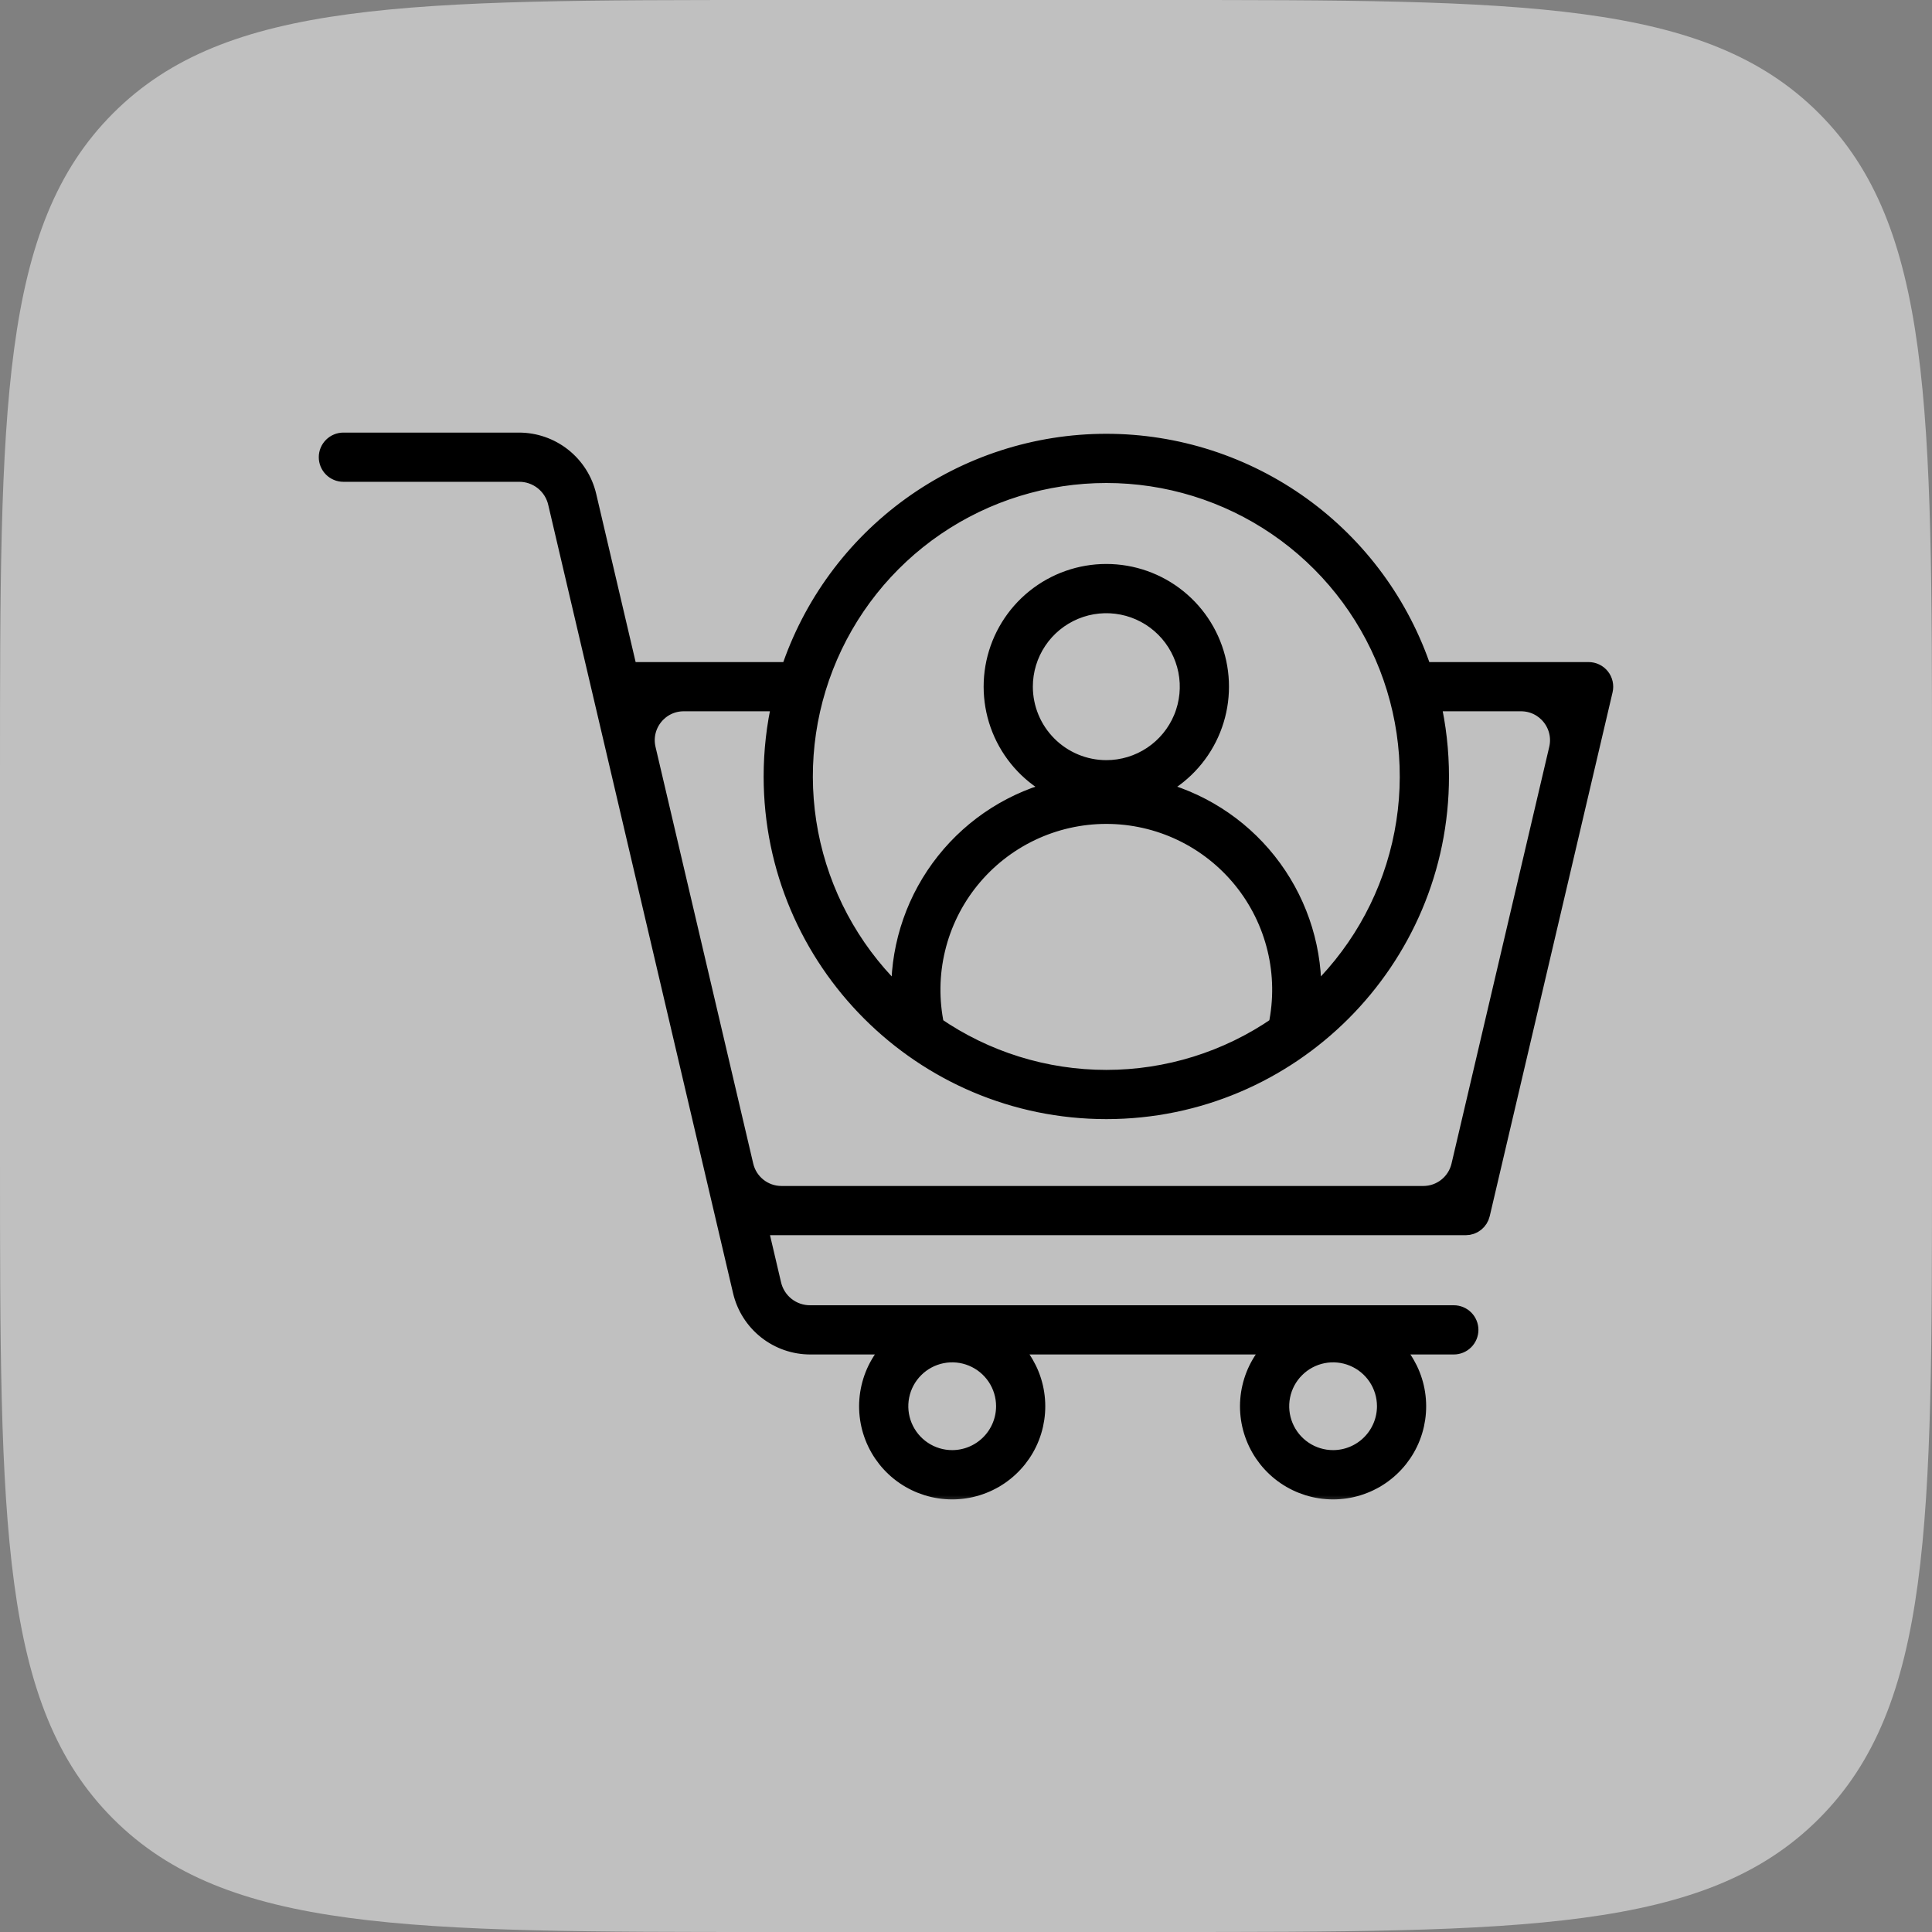
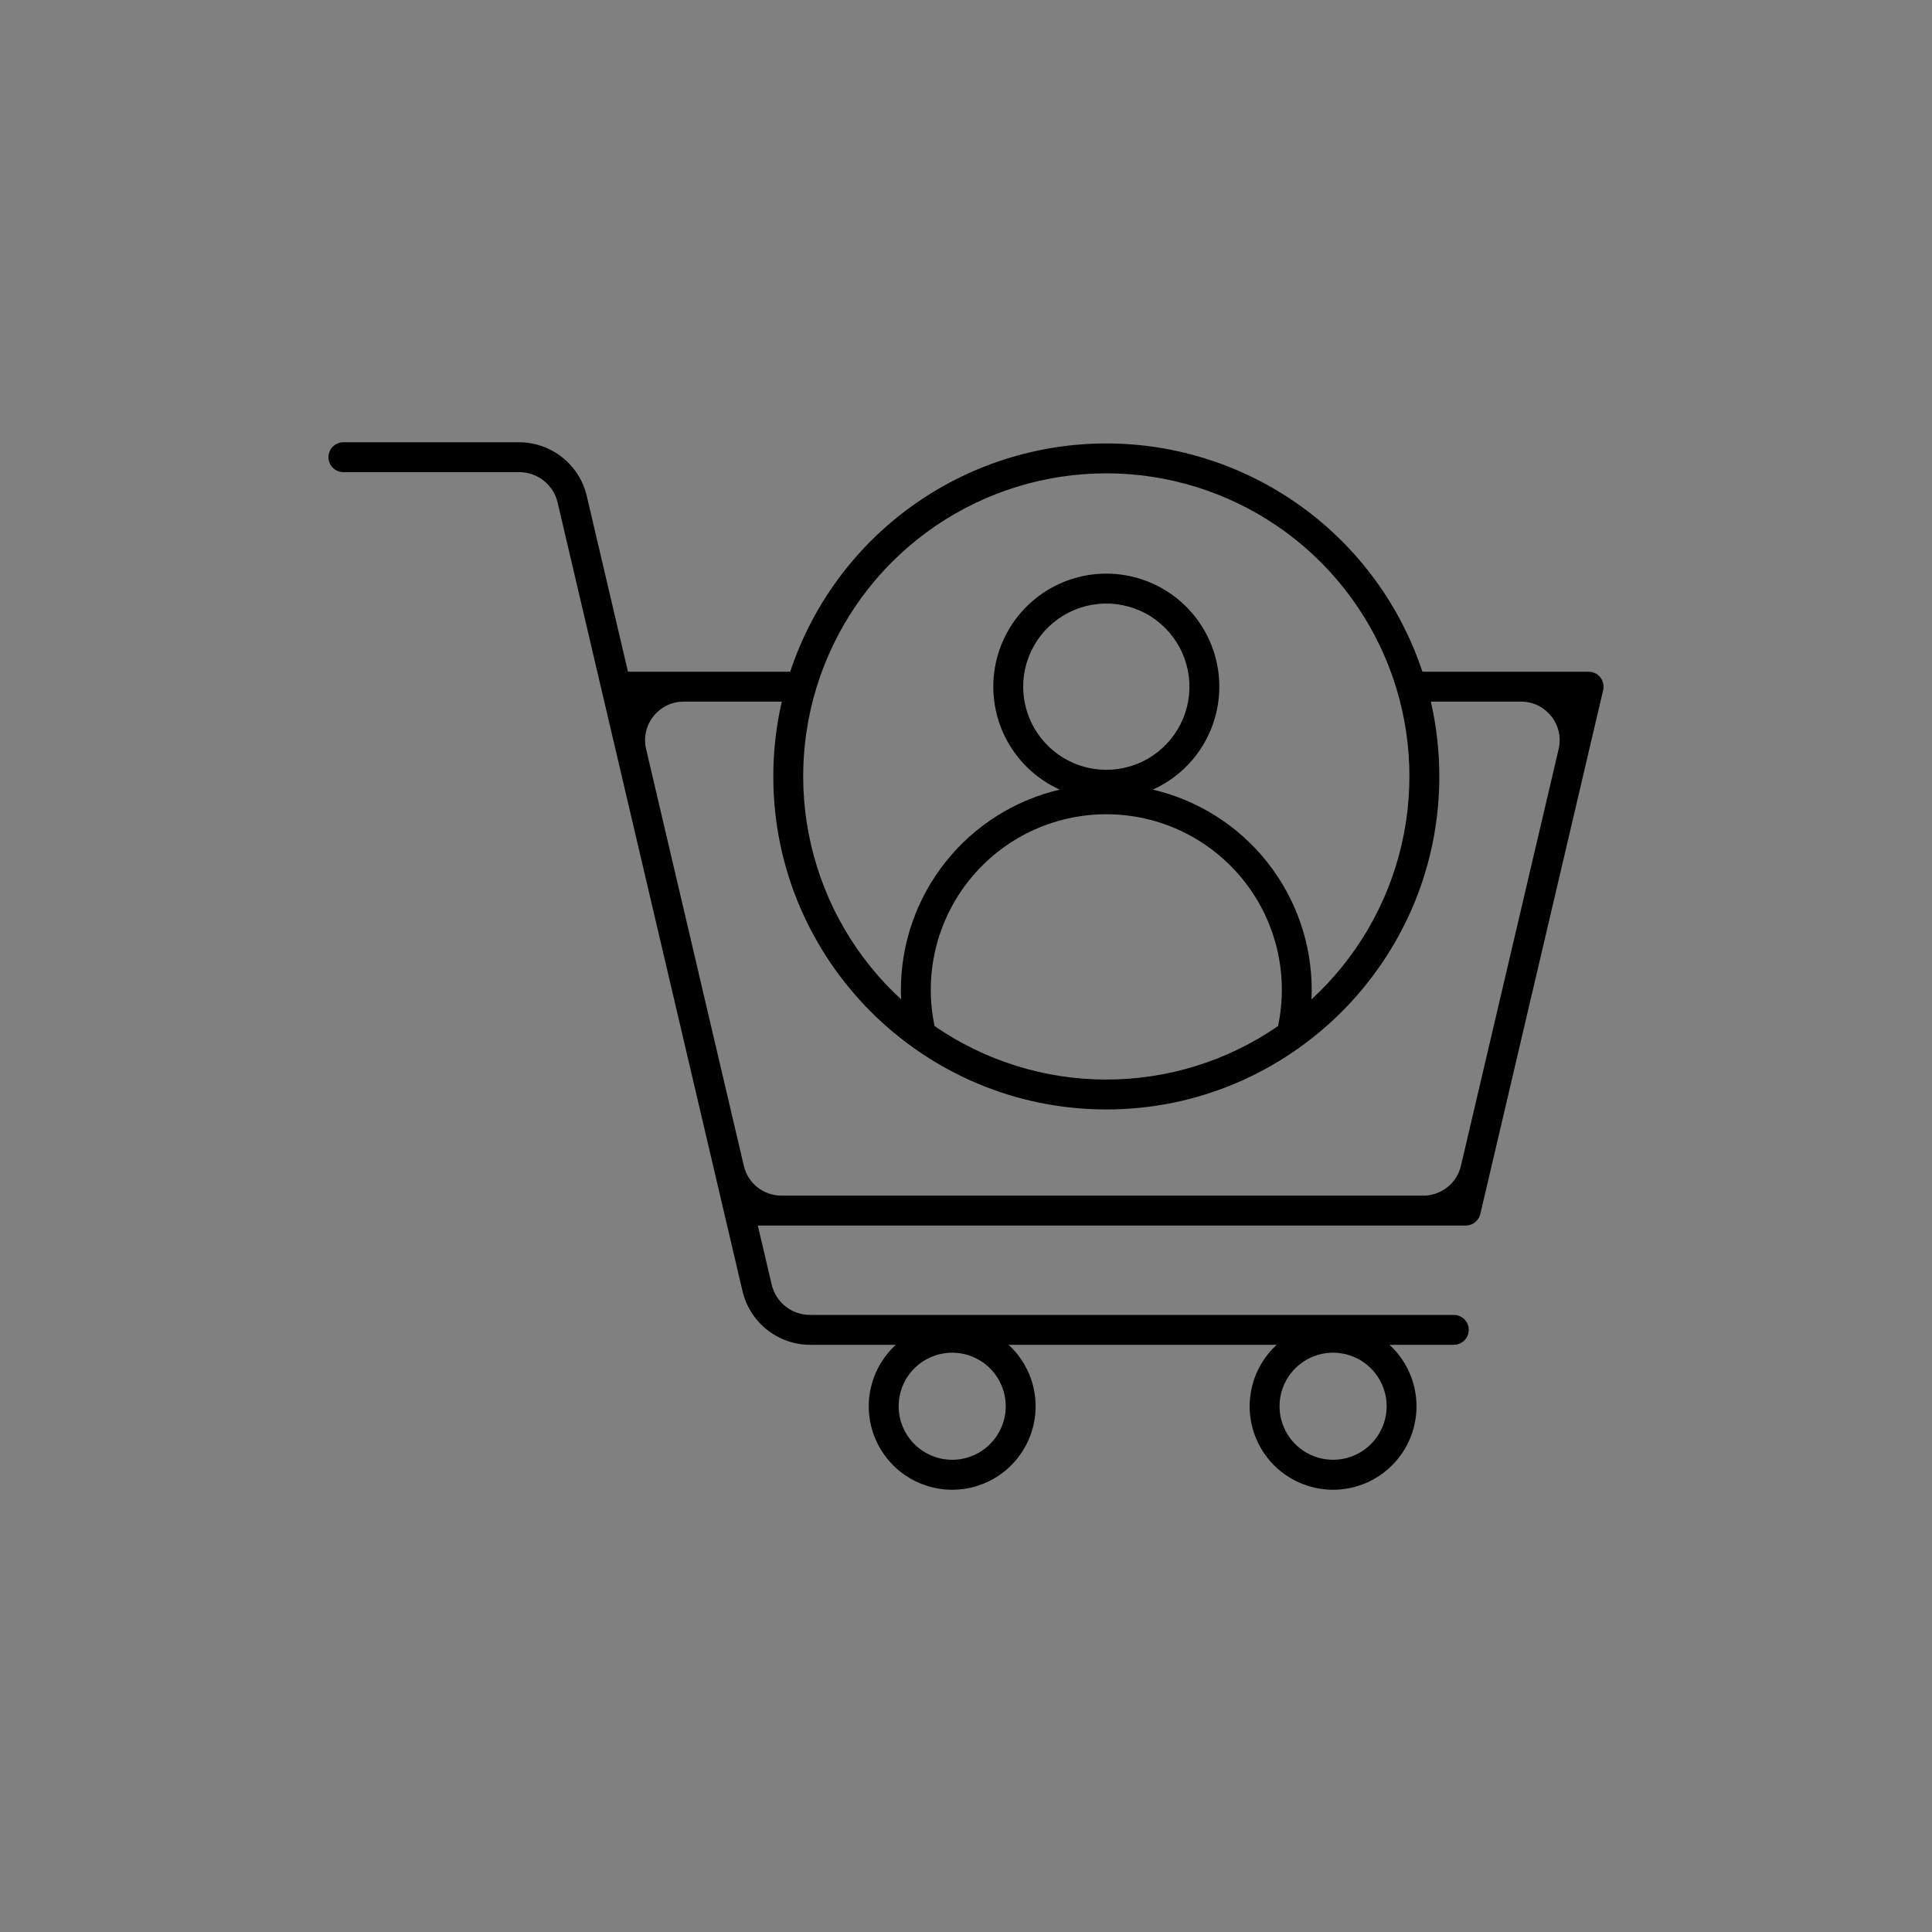
<svg xmlns="http://www.w3.org/2000/svg" width="100" height="100" viewBox="0 0 100 100" fill="none">
  <rect x="0" y="0" width="100" height="100" fill="#808080" stroke="none" />
-   <path d="M0 40C0 21.144 0 11.716 5.858 5.858C11.716 0 21.144 0 40 0H60C78.856 0 88.284 0 94.142 5.858C100 11.716 100 21.144 100 40V60C100 78.856 100 88.284 94.142 94.142C88.284 100 78.856 100 60 100H40C21.144 100 11.716 100 5.858 94.142C0 88.284 0 78.856 0 60V40Z" fill="white" fill-opacity="0.5" />
  <mask id="path-2-outside-1_7486_56539" maskUnits="userSpaceOnUse" x="16" y="21.891" width="68" height="56" fill="black">
-     <rect fill="white" x="16" y="21.891" width="68" height="56" />
-     <path d="M76.621 62.836L82.98 35.719C83.006 35.605 83.007 35.487 82.981 35.373C82.956 35.26 82.905 35.153 82.833 35.062C82.76 34.971 82.668 34.897 82.563 34.846C82.458 34.795 82.343 34.769 82.227 34.769H73.625C72.485 31.33 70.291 28.337 67.354 26.216C64.416 24.095 60.886 22.953 57.263 22.953C53.639 22.953 50.109 24.095 47.171 26.216C44.234 28.337 42.04 31.33 40.901 34.769H32.504L30.374 25.683C30.19 24.887 29.741 24.178 29.101 23.671C28.461 23.163 27.668 22.889 26.852 22.891H17.773C17.568 22.891 17.372 22.973 17.227 23.118C17.081 23.263 17 23.459 17 23.665C17 23.87 17.081 24.066 17.227 24.212C17.372 24.357 17.568 24.438 17.773 24.438H26.852C27.32 24.432 27.777 24.587 28.144 24.879C28.511 25.17 28.767 25.579 28.868 26.036L31.138 35.719L33.207 44.544L38.429 66.816C38.613 67.611 39.062 68.32 39.702 68.828C40.342 69.335 41.135 69.61 41.951 69.607H46.367C45.726 70.195 45.277 70.963 45.08 71.81C44.882 72.658 44.945 73.545 45.261 74.356C45.576 75.167 46.129 75.864 46.847 76.355C47.566 76.846 48.415 77.109 49.285 77.109C50.155 77.109 51.005 76.846 51.723 76.355C52.441 75.864 52.995 75.167 53.31 74.356C53.625 73.545 53.688 72.658 53.491 71.81C53.294 70.963 52.845 70.195 52.203 69.607H66.082C65.441 70.195 64.992 70.963 64.795 71.81C64.597 72.658 64.66 73.545 64.976 74.356C65.291 75.167 65.844 75.864 66.562 76.355C67.28 76.846 68.13 77.109 69 77.109C69.87 77.109 70.72 76.846 71.438 76.355C72.156 75.864 72.71 75.167 73.025 74.356C73.34 73.545 73.403 72.658 73.206 71.81C73.008 70.963 72.56 70.195 71.918 69.607H75.249C75.454 69.607 75.651 69.525 75.796 69.38C75.941 69.235 76.023 69.039 76.023 68.834C76.023 68.629 75.941 68.432 75.796 68.287C75.651 68.142 75.454 68.06 75.249 68.06H41.951C41.483 68.066 41.026 67.911 40.659 67.62C40.292 67.329 40.036 66.92 39.935 66.462L39.225 63.434H75.868C76.043 63.434 76.212 63.375 76.349 63.266C76.485 63.158 76.581 63.006 76.621 62.836ZM49.285 75.558C48.737 75.558 48.201 75.395 47.746 75.091C47.29 74.786 46.935 74.353 46.725 73.847C46.515 73.341 46.46 72.783 46.567 72.246C46.674 71.708 46.938 71.214 47.326 70.827C47.713 70.439 48.207 70.175 48.745 70.068C49.282 69.961 49.84 70.016 50.346 70.226C50.852 70.436 51.285 70.791 51.59 71.247C51.894 71.703 52.057 72.238 52.057 72.787C52.056 73.521 51.764 74.226 51.244 74.745C50.725 75.265 50.02 75.557 49.285 75.558ZM69 75.558C68.452 75.558 67.916 75.395 67.461 75.091C67.005 74.786 66.65 74.353 66.44 73.847C66.23 73.341 66.175 72.783 66.282 72.246C66.389 71.708 66.653 71.214 67.041 70.827C67.428 70.439 67.922 70.175 68.46 70.068C68.997 69.961 69.555 70.016 70.061 70.226C70.567 70.436 71 70.791 71.305 71.247C71.609 71.703 71.772 72.238 71.772 72.787C71.771 73.521 71.479 74.226 70.959 74.745C70.44 75.265 69.735 75.557 69 75.558ZM57.263 24.5C60.421 24.499 63.506 25.451 66.115 27.233C68.723 29.014 70.732 31.541 71.88 34.484C73.028 37.426 73.26 40.647 72.546 43.724C71.833 46.801 70.207 49.59 67.882 51.728C67.889 51.56 67.894 51.393 67.894 51.224C67.891 48.824 67.077 46.496 65.585 44.617C64.093 42.737 62.009 41.417 59.672 40.871C60.891 40.32 61.884 39.368 62.486 38.174C63.088 36.98 63.262 35.615 62.981 34.308C62.699 33.001 61.978 31.829 60.937 30.989C59.897 30.149 58.6 29.691 57.262 29.691C55.925 29.691 54.628 30.149 53.588 30.989C52.547 31.829 51.826 33.001 51.544 34.308C51.263 35.615 51.437 36.98 52.039 38.174C52.641 39.368 53.634 40.32 54.852 40.871C52.516 41.417 50.432 42.737 48.94 44.617C47.448 46.496 46.634 48.824 46.63 51.224C46.63 51.392 46.635 51.56 46.643 51.728C44.318 49.59 42.692 46.801 41.978 43.724C41.265 40.647 41.497 37.426 42.645 34.484C43.793 31.541 45.802 29.014 48.41 27.232C51.019 25.451 54.104 24.499 57.263 24.5ZM48.374 53.11C48.094 51.786 48.113 50.417 48.43 49.102C48.747 47.787 49.353 46.56 50.205 45.509C51.057 44.459 52.133 43.611 53.353 43.029C54.575 42.447 55.91 42.145 57.263 42.145C58.615 42.145 59.95 42.447 61.172 43.029C62.392 43.611 63.468 44.459 64.32 45.509C65.172 46.56 65.778 47.787 66.095 49.102C66.412 50.417 66.431 51.786 66.151 53.11C63.538 54.913 60.438 55.878 57.263 55.878C54.087 55.878 50.987 54.913 48.374 53.11ZM52.96 35.542C52.96 34.691 53.212 33.859 53.685 33.152C54.158 32.444 54.83 31.893 55.616 31.567C56.402 31.241 57.267 31.156 58.102 31.322C58.937 31.488 59.703 31.898 60.305 32.5C60.907 33.102 61.316 33.868 61.483 34.703C61.649 35.538 61.563 36.403 61.238 37.189C60.912 37.975 60.361 38.647 59.653 39.12C58.945 39.593 58.114 39.845 57.263 39.845C56.122 39.844 55.028 39.39 54.222 38.583C53.415 37.777 52.961 36.683 52.96 35.542ZM40.448 61.886C39.519 61.886 38.713 61.247 38.501 60.343L37.149 54.579L33.443 38.772C33.149 37.517 34.101 36.316 35.39 36.316H40.466C40.173 37.586 40.026 38.886 40.026 40.189C40.026 49.693 47.759 57.425 57.263 57.425C66.767 57.425 74.499 49.693 74.499 40.189C74.499 38.886 74.352 37.586 74.06 36.316H78.728C80.017 36.316 80.969 37.517 80.675 38.772L75.617 60.343C75.405 61.247 74.598 61.886 73.67 61.886H40.448Z" />
-   </mask>
+     </mask>
  <path d="M76.621 62.836L82.98 35.719C83.006 35.605 83.007 35.487 82.981 35.373C82.956 35.26 82.905 35.153 82.833 35.062C82.76 34.971 82.668 34.897 82.563 34.846C82.458 34.795 82.343 34.769 82.227 34.769H73.625C72.485 31.33 70.291 28.337 67.354 26.216C64.416 24.095 60.886 22.953 57.263 22.953C53.639 22.953 50.109 24.095 47.171 26.216C44.234 28.337 42.04 31.33 40.901 34.769H32.504L30.374 25.683C30.19 24.887 29.741 24.178 29.101 23.671C28.461 23.163 27.668 22.889 26.852 22.891H17.773C17.568 22.891 17.372 22.973 17.227 23.118C17.081 23.263 17 23.459 17 23.665C17 23.87 17.081 24.066 17.227 24.212C17.372 24.357 17.568 24.438 17.773 24.438H26.852C27.32 24.432 27.777 24.587 28.144 24.879C28.511 25.17 28.767 25.579 28.868 26.036L31.138 35.719L33.207 44.544L38.429 66.816C38.613 67.611 39.062 68.32 39.702 68.828C40.342 69.335 41.135 69.61 41.951 69.607H46.367C45.726 70.195 45.277 70.963 45.08 71.81C44.882 72.658 44.945 73.545 45.261 74.356C45.576 75.167 46.129 75.864 46.847 76.355C47.566 76.846 48.415 77.109 49.285 77.109C50.155 77.109 51.005 76.846 51.723 76.355C52.441 75.864 52.995 75.167 53.31 74.356C53.625 73.545 53.688 72.658 53.491 71.81C53.294 70.963 52.845 70.195 52.203 69.607H66.082C65.441 70.195 64.992 70.963 64.795 71.81C64.597 72.658 64.66 73.545 64.976 74.356C65.291 75.167 65.844 75.864 66.562 76.355C67.28 76.846 68.13 77.109 69 77.109C69.87 77.109 70.72 76.846 71.438 76.355C72.156 75.864 72.71 75.167 73.025 74.356C73.34 73.545 73.403 72.658 73.206 71.81C73.008 70.963 72.56 70.195 71.918 69.607H75.249C75.454 69.607 75.651 69.525 75.796 69.38C75.941 69.235 76.023 69.039 76.023 68.834C76.023 68.629 75.941 68.432 75.796 68.287C75.651 68.142 75.454 68.06 75.249 68.06H41.951C41.483 68.066 41.026 67.911 40.659 67.62C40.292 67.329 40.036 66.92 39.935 66.462L39.225 63.434H75.868C76.043 63.434 76.212 63.375 76.349 63.266C76.485 63.158 76.581 63.006 76.621 62.836ZM49.285 75.558C48.737 75.558 48.201 75.395 47.746 75.091C47.29 74.786 46.935 74.353 46.725 73.847C46.515 73.341 46.46 72.783 46.567 72.246C46.674 71.708 46.938 71.214 47.326 70.827C47.713 70.439 48.207 70.175 48.745 70.068C49.282 69.961 49.84 70.016 50.346 70.226C50.852 70.436 51.285 70.791 51.59 71.247C51.894 71.703 52.057 72.238 52.057 72.787C52.056 73.521 51.764 74.226 51.244 74.745C50.725 75.265 50.02 75.557 49.285 75.558ZM69 75.558C68.452 75.558 67.916 75.395 67.461 75.091C67.005 74.786 66.65 74.353 66.44 73.847C66.23 73.341 66.175 72.783 66.282 72.246C66.389 71.708 66.653 71.214 67.041 70.827C67.428 70.439 67.922 70.175 68.46 70.068C68.997 69.961 69.555 70.016 70.061 70.226C70.567 70.436 71 70.791 71.305 71.247C71.609 71.703 71.772 72.238 71.772 72.787C71.771 73.521 71.479 74.226 70.959 74.745C70.44 75.265 69.735 75.557 69 75.558ZM57.263 24.5C60.421 24.499 63.506 25.451 66.115 27.233C68.723 29.014 70.732 31.541 71.88 34.484C73.028 37.426 73.26 40.647 72.546 43.724C71.833 46.801 70.207 49.59 67.882 51.728C67.889 51.56 67.894 51.393 67.894 51.224C67.891 48.824 67.077 46.496 65.585 44.617C64.093 42.737 62.009 41.417 59.672 40.871C60.891 40.32 61.884 39.368 62.486 38.174C63.088 36.98 63.262 35.615 62.981 34.308C62.699 33.001 61.978 31.829 60.937 30.989C59.897 30.149 58.6 29.691 57.262 29.691C55.925 29.691 54.628 30.149 53.588 30.989C52.547 31.829 51.826 33.001 51.544 34.308C51.263 35.615 51.437 36.98 52.039 38.174C52.641 39.368 53.634 40.32 54.852 40.871C52.516 41.417 50.432 42.737 48.94 44.617C47.448 46.496 46.634 48.824 46.63 51.224C46.63 51.392 46.635 51.56 46.643 51.728C44.318 49.59 42.692 46.801 41.978 43.724C41.265 40.647 41.497 37.426 42.645 34.484C43.793 31.541 45.802 29.014 48.41 27.232C51.019 25.451 54.104 24.499 57.263 24.5ZM48.374 53.11C48.094 51.786 48.113 50.417 48.43 49.102C48.747 47.787 49.353 46.56 50.205 45.509C51.057 44.459 52.133 43.611 53.353 43.029C54.575 42.447 55.91 42.145 57.263 42.145C58.615 42.145 59.95 42.447 61.172 43.029C62.392 43.611 63.468 44.459 64.32 45.509C65.172 46.56 65.778 47.787 66.095 49.102C66.412 50.417 66.431 51.786 66.151 53.11C63.538 54.913 60.438 55.878 57.263 55.878C54.087 55.878 50.987 54.913 48.374 53.11ZM52.96 35.542C52.96 34.691 53.212 33.859 53.685 33.152C54.158 32.444 54.83 31.893 55.616 31.567C56.402 31.241 57.267 31.156 58.102 31.322C58.937 31.488 59.703 31.898 60.305 32.5C60.907 33.102 61.316 33.868 61.483 34.703C61.649 35.538 61.563 36.403 61.238 37.189C60.912 37.975 60.361 38.647 59.653 39.12C58.945 39.593 58.114 39.845 57.263 39.845C56.122 39.844 55.028 39.39 54.222 38.583C53.415 37.777 52.961 36.683 52.96 35.542ZM40.448 61.886C39.519 61.886 38.713 61.247 38.501 60.343L37.149 54.579L33.443 38.772C33.149 37.517 34.101 36.316 35.39 36.316H40.466C40.173 37.586 40.026 38.886 40.026 40.189C40.026 49.693 47.759 57.425 57.263 57.425C66.767 57.425 74.499 49.693 74.499 40.189C74.499 38.886 74.352 37.586 74.06 36.316H78.728C80.017 36.316 80.969 37.517 80.675 38.772L75.617 60.343C75.405 61.247 74.598 61.886 73.67 61.886H40.448Z" fill="black" />
-   <path d="M76.621 62.836L82.98 35.719C83.006 35.605 83.007 35.487 82.981 35.373C82.956 35.26 82.905 35.153 82.833 35.062C82.76 34.971 82.668 34.897 82.563 34.846C82.458 34.795 82.343 34.769 82.227 34.769H73.625C72.485 31.33 70.291 28.337 67.354 26.216C64.416 24.095 60.886 22.953 57.263 22.953C53.639 22.953 50.109 24.095 47.171 26.216C44.234 28.337 42.04 31.33 40.901 34.769H32.504L30.374 25.683C30.19 24.887 29.741 24.178 29.101 23.671C28.461 23.163 27.668 22.889 26.852 22.891H17.773C17.568 22.891 17.372 22.973 17.227 23.118C17.081 23.263 17 23.459 17 23.665C17 23.87 17.081 24.066 17.227 24.212C17.372 24.357 17.568 24.438 17.773 24.438H26.852C27.32 24.432 27.777 24.587 28.144 24.879C28.511 25.17 28.767 25.579 28.868 26.036L31.138 35.719L33.207 44.544L38.429 66.816C38.613 67.611 39.062 68.32 39.702 68.828C40.342 69.335 41.135 69.61 41.951 69.607H46.367C45.726 70.195 45.277 70.963 45.08 71.81C44.882 72.658 44.945 73.545 45.261 74.356C45.576 75.167 46.129 75.864 46.847 76.355C47.566 76.846 48.415 77.109 49.285 77.109C50.155 77.109 51.005 76.846 51.723 76.355C52.441 75.864 52.995 75.167 53.31 74.356C53.625 73.545 53.688 72.658 53.491 71.81C53.294 70.963 52.845 70.195 52.203 69.607H66.082C65.441 70.195 64.992 70.963 64.795 71.81C64.597 72.658 64.66 73.545 64.976 74.356C65.291 75.167 65.844 75.864 66.562 76.355C67.28 76.846 68.13 77.109 69 77.109C69.87 77.109 70.72 76.846 71.438 76.355C72.156 75.864 72.71 75.167 73.025 74.356C73.34 73.545 73.403 72.658 73.206 71.81C73.008 70.963 72.56 70.195 71.918 69.607H75.249C75.454 69.607 75.651 69.525 75.796 69.38C75.941 69.235 76.023 69.039 76.023 68.834C76.023 68.629 75.941 68.432 75.796 68.287C75.651 68.142 75.454 68.06 75.249 68.06H41.951C41.483 68.066 41.026 67.911 40.659 67.62C40.292 67.329 40.036 66.92 39.935 66.462L39.225 63.434H75.868C76.043 63.434 76.212 63.375 76.349 63.266C76.485 63.158 76.581 63.006 76.621 62.836ZM49.285 75.558C48.737 75.558 48.201 75.395 47.746 75.091C47.29 74.786 46.935 74.353 46.725 73.847C46.515 73.341 46.46 72.783 46.567 72.246C46.674 71.708 46.938 71.214 47.326 70.827C47.713 70.439 48.207 70.175 48.745 70.068C49.282 69.961 49.84 70.016 50.346 70.226C50.852 70.436 51.285 70.791 51.59 71.247C51.894 71.703 52.057 72.238 52.057 72.787C52.056 73.521 51.764 74.226 51.244 74.745C50.725 75.265 50.02 75.557 49.285 75.558ZM69 75.558C68.452 75.558 67.916 75.395 67.461 75.091C67.005 74.786 66.65 74.353 66.44 73.847C66.23 73.341 66.175 72.783 66.282 72.246C66.389 71.708 66.653 71.214 67.041 70.827C67.428 70.439 67.922 70.175 68.46 70.068C68.997 69.961 69.555 70.016 70.061 70.226C70.567 70.436 71 70.791 71.305 71.247C71.609 71.703 71.772 72.238 71.772 72.787C71.771 73.521 71.479 74.226 70.959 74.745C70.44 75.265 69.735 75.557 69 75.558ZM57.263 24.5C60.421 24.499 63.506 25.451 66.115 27.233C68.723 29.014 70.732 31.541 71.88 34.484C73.028 37.426 73.26 40.647 72.546 43.724C71.833 46.801 70.207 49.59 67.882 51.728C67.889 51.56 67.894 51.393 67.894 51.224C67.891 48.824 67.077 46.496 65.585 44.617C64.093 42.737 62.009 41.417 59.672 40.871C60.891 40.32 61.884 39.368 62.486 38.174C63.088 36.98 63.262 35.615 62.981 34.308C62.699 33.001 61.978 31.829 60.937 30.989C59.897 30.149 58.6 29.691 57.262 29.691C55.925 29.691 54.628 30.149 53.588 30.989C52.547 31.829 51.826 33.001 51.544 34.308C51.263 35.615 51.437 36.98 52.039 38.174C52.641 39.368 53.634 40.32 54.852 40.871C52.516 41.417 50.432 42.737 48.94 44.617C47.448 46.496 46.634 48.824 46.63 51.224C46.63 51.392 46.635 51.56 46.643 51.728C44.318 49.59 42.692 46.801 41.978 43.724C41.265 40.647 41.497 37.426 42.645 34.484C43.793 31.541 45.802 29.014 48.41 27.232C51.019 25.451 54.104 24.499 57.263 24.5ZM48.374 53.11C48.094 51.786 48.113 50.417 48.43 49.102C48.747 47.787 49.353 46.56 50.205 45.509C51.057 44.459 52.133 43.611 53.353 43.029C54.575 42.447 55.91 42.145 57.263 42.145C58.615 42.145 59.95 42.447 61.172 43.029C62.392 43.611 63.468 44.459 64.32 45.509C65.172 46.56 65.778 47.787 66.095 49.102C66.412 50.417 66.431 51.786 66.151 53.11C63.538 54.913 60.438 55.878 57.263 55.878C54.087 55.878 50.987 54.913 48.374 53.11ZM52.96 35.542C52.96 34.691 53.212 33.859 53.685 33.152C54.158 32.444 54.83 31.893 55.616 31.567C56.402 31.241 57.267 31.156 58.102 31.322C58.937 31.488 59.703 31.898 60.305 32.5C60.907 33.102 61.316 33.868 61.483 34.703C61.649 35.538 61.563 36.403 61.238 37.189C60.912 37.975 60.361 38.647 59.653 39.12C58.945 39.593 58.114 39.845 57.263 39.845C56.122 39.844 55.028 39.39 54.222 38.583C53.415 37.777 52.961 36.683 52.96 35.542ZM40.448 61.886C39.519 61.886 38.713 61.247 38.501 60.343L37.149 54.579L33.443 38.772C33.149 37.517 34.101 36.316 35.39 36.316H40.466C40.173 37.586 40.026 38.886 40.026 40.189C40.026 49.693 47.759 57.425 57.263 57.425C66.767 57.425 74.499 49.693 74.499 40.189C74.499 38.886 74.352 37.586 74.06 36.316H78.728C80.017 36.316 80.969 37.517 80.675 38.772L75.617 60.343C75.405 61.247 74.598 61.886 73.67 61.886H40.448Z" stroke="black" mask="url(#path-2-outside-1_7486_56539)" />
</svg>